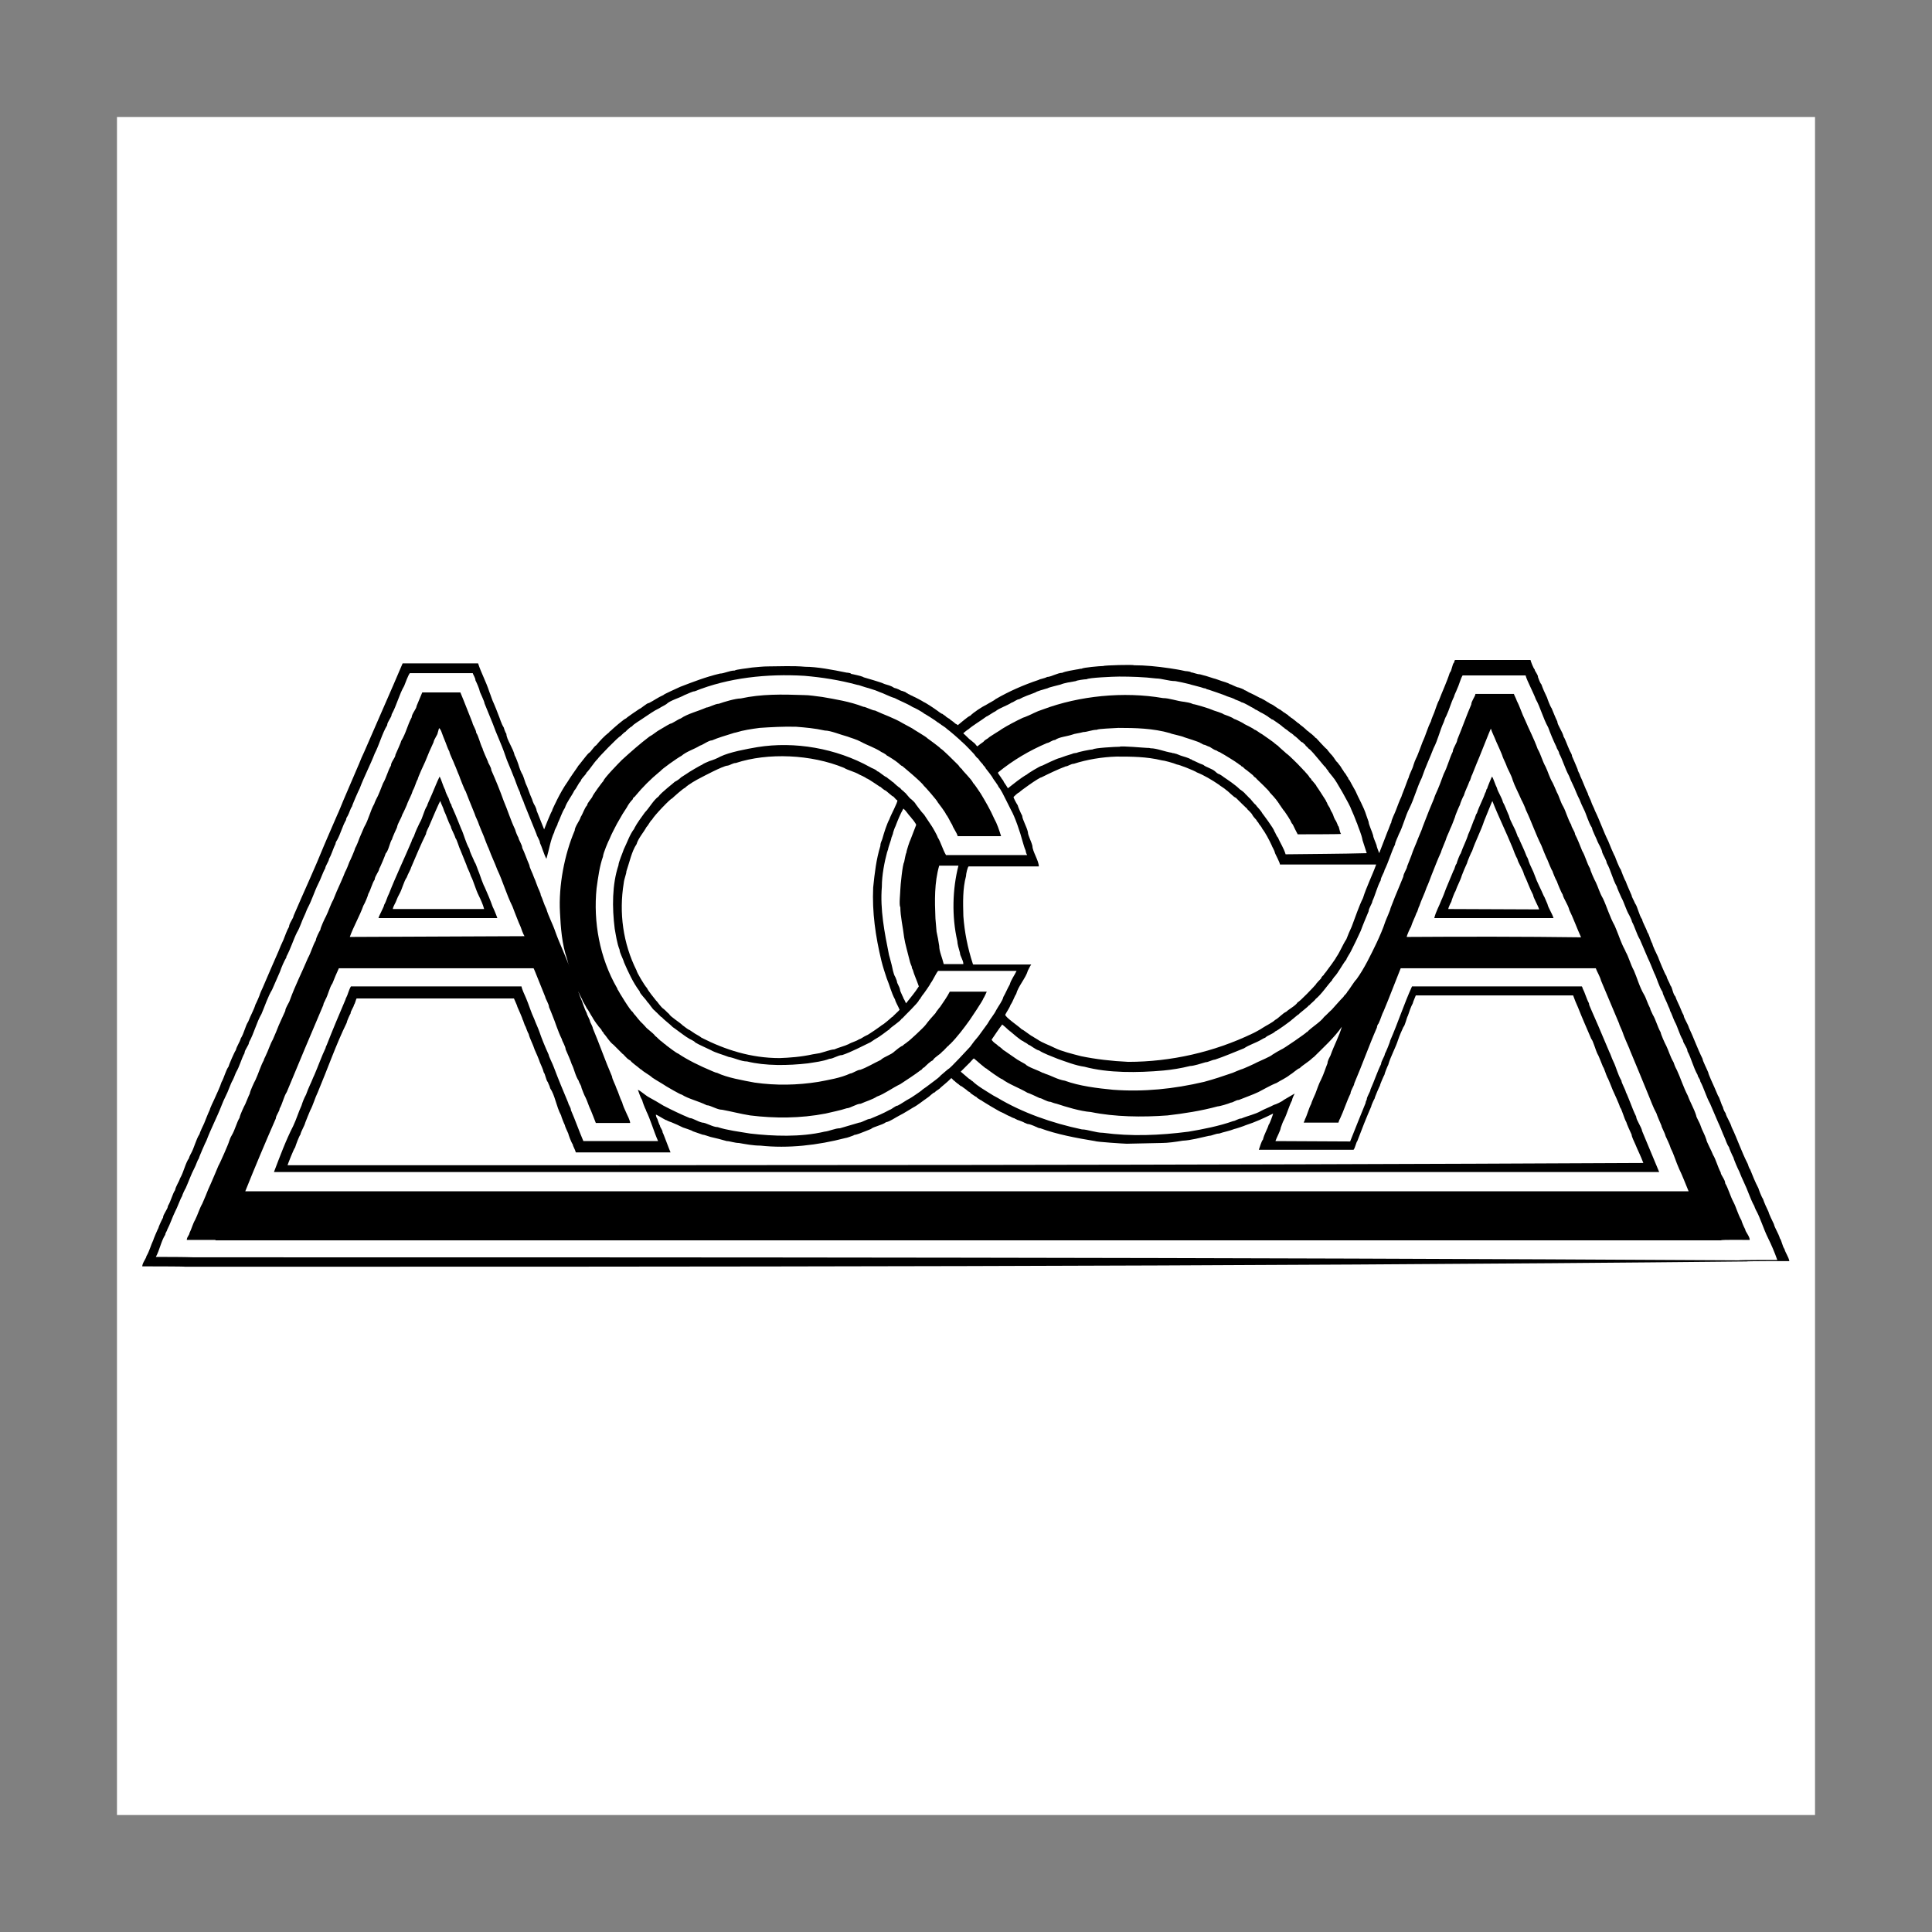
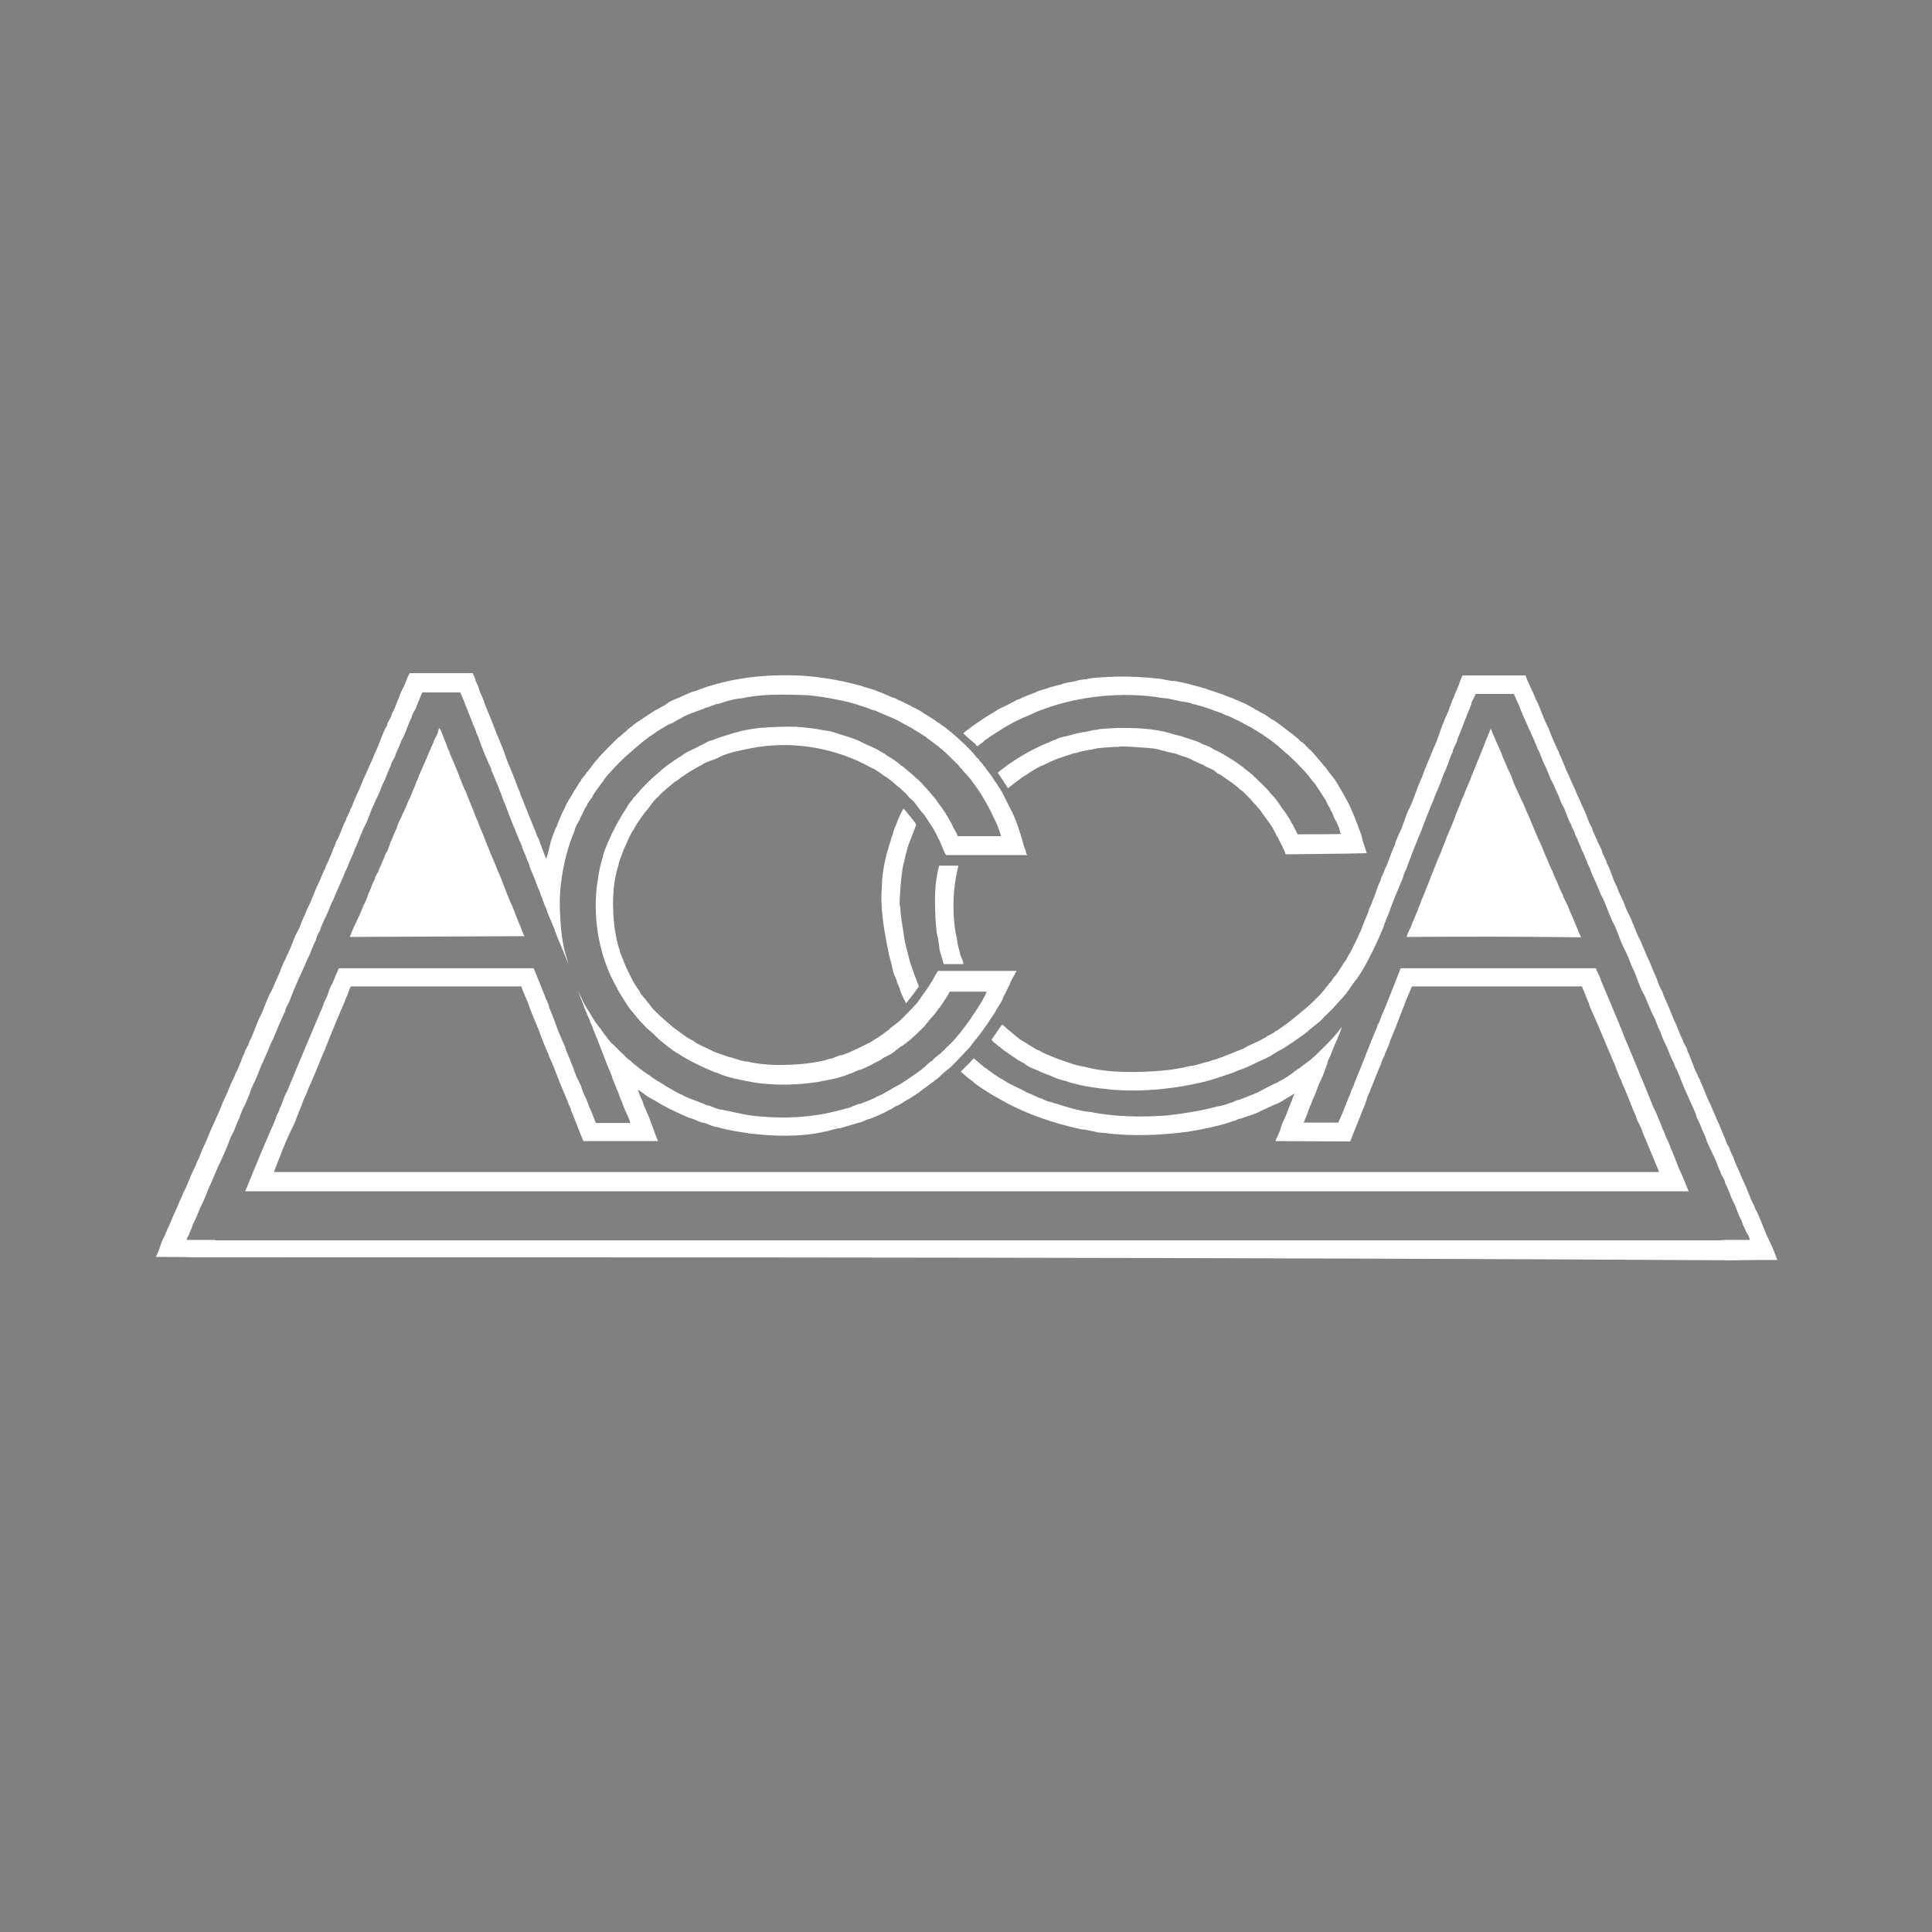
<svg xmlns="http://www.w3.org/2000/svg" width="800" height="800" viewBox="0 0 800 800" fill="none">
  <rect x="0" y="0" width="800" height="800" fill="#808080" stroke="none" />
-   <path d="M48.438 751.562H751.562V48.438H48.438V751.562Z" fill="white" />
-   <path d="M76.719 524.531C76.719 524.375 59.531 524.375 58.906 524.375C58.906 522.969 60.625 520.938 60.625 520.156C61.875 518.125 62.5 515.469 63.438 513.594C63.438 513.281 65.469 508.594 65.625 508.438C65.625 507.969 67.344 504.375 67.5 504.219C67.5 502.813 69.531 500.625 69.531 499.375C70.781 497.344 71.406 494.375 72.5 492.812C72.812 491.094 74.062 489.531 74.531 487.969C76.094 485.312 76.719 481.719 78.281 479.531C78.281 479.062 78.75 478.438 78.906 477.969C80.469 475.312 81.094 471.875 82.656 469.531C82.656 469.063 84.375 465.469 84.531 465.156C85.156 463.594 86.25 460.781 86.875 459.531C86.875 459.063 88.594 455.469 88.75 455.156C89.844 452.656 91.094 450.156 91.719 448.125C92.812 446.25 93.438 443.281 94.688 441.563C94.688 441.094 97.188 435.312 97.656 434.844C97.969 433.281 99.375 431.406 99.688 430C101.094 427.813 101.563 424.844 102.813 422.969C103.75 420.469 105.156 418.125 105.781 415.938C106.094 415.469 107.656 411.875 107.656 411.562C107.969 410.781 108.281 410 108.75 409.062C110.937 403.906 113.125 398.906 115.313 393.906C115.938 392.344 116.562 390.781 117.344 389.219C118.125 387.344 118.75 385.313 119.687 383.75C119.687 382.344 121.563 380.156 121.563 379.219C125.781 369.375 130.312 359.688 134.219 350C134.688 348.906 135.156 347.812 135.625 346.719C137.031 343.594 138.281 340.469 139.688 337.344C139.844 337.188 142.188 331.406 142.188 331.406C144.375 326.25 146.562 321.25 148.75 316.094C149.375 314.531 150 312.969 150.781 311.406C156.094 299.063 161.562 286.875 166.719 274.688H197.969C199.219 278.594 201.25 282.188 202.656 286.562C203.125 287.656 203.75 289.844 204.531 291.406C205 292.5 205.781 294.375 206.406 296.094C207.031 297.5 207.5 299.531 208.594 301.25C208.594 301.406 209.219 303.281 209.688 303.906C209.688 306.094 212.5 309.844 213.125 312.813C213.438 313.125 214.688 316.406 215 317.656C215.313 318.594 215.625 319.375 216.094 320.313C216.563 320.781 217.188 323.125 217.656 324.375C218.594 326.25 219.219 328.594 220.312 330.938C220.469 331.563 220.781 332.344 221.094 332.969C221.25 333.125 222.188 334.844 222.188 335.625C223.281 338.281 224.219 340.781 225.312 343.438C225.312 343.438 228.125 336.25 228.594 335.781C228.594 335.156 230.625 331.406 230.625 331.25C231.875 328.75 233.438 325.938 235 323.75C236.25 321.719 237.813 319.531 239.219 317.5C239.219 317.344 239.375 317.344 239.375 317.188C239.531 317.188 242.969 312.5 243.75 311.875C244.844 311.25 245.781 309.219 246.875 308.594C248.438 306.719 250.312 304.688 252.188 303.281C252.5 302.969 252.344 302.813 252.656 302.813C253.594 301.875 258.594 297.5 259.219 297.5C259.531 297.031 264.688 293.594 264.688 293.594C265.625 293.281 267.812 291.094 268.75 291.094C270.625 290.156 272.5 288.75 274.688 287.813C274.688 287.5 280.781 284.844 281.719 284.375C287.031 282.344 292.188 280.313 298.125 278.906C299.844 278.906 302.031 277.656 304.219 277.656C304.688 277.188 309.688 276.719 311.406 276.406C313.594 276.25 315.625 275.938 318.281 275.938C322.969 275.938 328.281 275.625 333.438 276.094C338.281 276.094 344.844 277.344 350.156 278.438C350.312 278.594 352.031 278.438 352.5 279.063C352.656 279.063 357.188 280 357.656 280.469C357.812 280.469 365.625 282.813 365.625 282.969L366.406 283.281C367.344 283.594 368.906 283.906 370 284.688C370.156 284.688 370.156 284.844 370.312 284.844C370.469 284.844 370.625 285 370.938 285L371.719 285.313C372.031 285.313 372.969 286.094 373.594 286.094C373.75 286.25 375 286.406 375.469 287.031C375.625 287.031 375.938 287.188 376.094 287.344C376.25 287.5 376.562 287.5 376.719 287.656C377.188 287.969 377.812 288.125 378.281 288.438C378.438 288.438 382.031 290.313 382.656 290.781C382.969 290.781 387.031 293.438 387.812 294.063C387.969 294.063 389.688 295.625 390.312 295.625C390.469 295.938 391.406 296.25 392.031 297.031H392.188C392.344 297.344 393.438 297.656 393.438 297.969C394.062 298.438 394.844 298.906 395.469 299.531C395.469 299.531 395.469 299.688 395.781 299.688C395.781 299.844 396.562 300 396.562 300.313C397.188 299.844 401.094 296.406 401.719 296.406C403.281 294.844 406.406 292.813 408.594 291.719C409.531 291.094 411.562 290.156 412.188 289.531C417.812 286.25 423.906 283.594 430 281.563C430.781 281.094 432.5 280.938 433.594 280.312C435.156 280.312 437.969 278.594 439.844 278.594C441.094 277.969 444.375 277.5 445.938 277.188C446.406 277.188 447.188 276.875 447.969 276.875C448.438 276.406 455.469 275.781 456.875 275.781C457.188 275.469 469.375 275.156 469.531 275.469C474.219 275.469 479.062 275.938 484.375 276.719C486.406 277.031 488.437 277.344 490.469 277.813C490.625 277.969 492.5 277.813 493.281 278.438C494.062 278.438 495.625 279.219 496.875 279.219C498.75 279.688 500.781 280.313 502.656 280.938C502.969 280.938 505 281.719 505.937 282.031C505.937 282.031 508.75 282.813 509.219 283.281C509.844 283.281 512.031 284.688 512.969 284.688C512.969 284.688 515.312 285.469 515.312 285.781C515.625 285.781 516.406 286.25 517.187 286.719C517.344 286.719 521.406 288.75 521.875 289.063H522.031C522.031 289.063 524.687 290.469 524.687 290.625C525 290.625 525.781 291.406 526.719 291.719C527.812 292.344 528.75 293.125 529.844 293.75C530.156 293.75 531.25 294.844 532.188 295.313C532.188 295.313 532.969 295.938 533.125 295.938C533.281 296.094 533.437 296.094 533.437 296.25C533.594 296.406 533.906 296.719 534.062 296.719C534.219 296.875 534.375 296.875 534.375 297.031C535.312 297.5 536.406 298.594 537.656 299.531H537.812C537.812 299.688 539.062 300.625 539.687 301.094L539.844 301.25C540.156 301.406 541.406 302.813 541.719 302.813C541.875 302.969 541.875 302.969 542.031 303.125C542.5 303.438 544.062 304.688 544.844 305.625H545C545.156 305.781 549.062 310.156 549.375 310.156C549.531 310.313 549.687 310.625 549.844 310.781C550.469 311.562 551.094 312.344 551.875 313.125V313.281C552.188 313.281 553.125 315.313 553.906 315.781C554.219 316.406 555.156 317.188 555.625 318.281C555.625 318.281 555.781 318.281 555.781 318.438V318.594C556.094 318.594 556.562 320 556.875 320V320.156C557.187 320.156 557.656 321.563 558.125 321.875C558.125 321.875 558.438 322.969 558.75 322.969C558.75 322.969 560.938 327.031 561.25 327.5C562.5 330.469 564.688 334.063 565.781 337.656C566.094 338.594 566.406 339.375 566.719 340.313C566.719 341.406 568.125 344.219 568.594 345.938C568.594 346.719 569.531 348.594 570 350C570 350.469 570.625 352.031 571.094 353.281C571.719 351.719 572.344 350 572.969 348.438L574.531 344.375C575 343.438 575.781 340.938 576.094 340.625C576.094 339.531 577.656 336.563 577.969 335.625C578.75 333.594 579.531 331.406 580.312 329.844C580.312 329.531 581.719 326.25 581.719 326.094C582.187 325 582.969 322.5 583.281 322.031C583.75 320.156 584.844 318.594 585.312 316.719C585.625 315.781 585.937 314.844 586.406 313.906C586.719 313.594 589.062 307.188 589.062 307.188C590.469 304.219 591.094 301.406 592.5 298.75C592.5 298.281 593.906 295 593.906 295C594.375 293.75 595.312 290.781 595.781 290.156C597.187 286.406 599.062 282.5 600.312 278.594C601.25 277.656 601.25 275 602.188 274.219C602.188 273.594 602.344 273.594 602.5 273.281H633.75C633.75 273.594 635 276.875 635.469 277.188C635.469 277.969 636.875 279.219 636.875 280.469C637.188 281.094 637.5 282.5 638.281 283.438C638.75 284.844 639.688 287.031 640.625 288.906C640.625 289.062 641.875 292.5 642.5 293.281C643.125 294.688 643.906 296.875 644.844 298.75C644.844 300.156 647.031 302.969 647.5 305.156C647.969 305.625 649.219 309.219 649.844 310.469C650 311.094 650.938 312.188 650.938 313.125C651.719 314.844 652.5 316.719 653.281 318.594C653.281 319.375 654.062 320.156 654.375 321.406C655.312 323.281 656.25 326.094 657.5 328.594C657.5 329.219 658.75 331.25 659.062 332.5C659.375 333.438 660 334.375 660.469 335.781C662.344 339.531 663.906 344.219 665.938 348.281C665.938 348.438 668.438 354.375 668.75 354.688C668.75 354.844 670.625 359.688 671.094 360C671.094 360.156 672.812 364.531 673.125 364.844C673.75 366.563 674.688 368.594 675.625 370.781C675.625 371.406 676.562 372.812 677.031 374.062C678.125 375.469 678.594 378.75 680 380.781C680 381.563 681.719 384.531 682.188 386.094C682.812 386.719 683.438 389.531 684.219 390.781C684.219 391.406 685.938 395 686.562 396.25C686.562 396.406 689.531 403.75 690 404.063C690.312 405.469 691.094 406.406 691.719 408.125C692.5 408.906 692.656 411.563 693.75 412.656C694.219 414.219 695.312 416.094 696.094 418.125C696.406 418.906 696.719 419.688 697.188 420.469C697.188 421.563 698.906 423.906 699.375 425.625C701.25 429.531 702.812 434.063 705 438.438C705 439.219 706.719 442.5 707.344 444.063C707.344 444.688 709.375 449.062 710 450.469C710.469 451.562 710.937 452.656 711.406 453.75C712.031 454.375 712.656 457.188 713.438 458.438C713.438 458.75 713.906 460.156 714.531 460.938C714.844 462.5 716.406 464.531 717.031 466.719C719.375 471.563 721.094 476.875 723.75 482.031C723.75 482.031 724.219 483.75 724.687 484.219C725.625 486.562 726.719 489.375 728.125 492.031C728.125 492.188 729.375 495.625 730 496.406C730.469 497.813 731.406 500 732.344 501.875C732.344 502.344 733.906 505.625 734.531 506.875C734.844 508.438 736.406 510.625 737.031 512.813C737.656 513.438 738.125 516.25 738.906 517.188C739.219 518.594 740.625 520.469 740.938 522.188C739.375 522.188 723.125 522.187 723.125 522.344C507.812 524.531 292.187 524.531 76.719 524.531Z" fill="black" />
  <path d="M80.469 520.625C75.156 520.469 69.844 520.469 64.531 520.469C66.094 517.656 66.719 513.906 68.438 511.25C68.438 510.469 69.219 509.688 69.219 509.219C70.469 506.875 71.406 503.906 72.5 501.719C73.594 499.688 74.375 497.031 75.469 495.156C75.469 494.688 76.719 492.188 76.875 492.031C78.125 489.219 79.219 486.094 80.469 483.75C81.25 482.344 81.562 480.781 82.344 479.688C82.344 479.219 85.156 472.812 85.469 472.344C87.344 467.344 89.844 462.656 91.719 457.813C92.188 456.563 92.812 455.156 93.438 453.906C94.531 451.875 95.312 449.063 96.406 447.188C97.031 445.938 97.344 444.844 97.812 443.906C99.219 441.563 100 438.281 101.25 436.094C101.25 434.688 103.125 432.813 103.125 431.563C105.156 427.969 106.25 423.281 108.281 419.844C109.688 416.563 110.938 412.656 112.656 409.844C113.75 407.344 115 404.531 115.937 402.344C116.562 400.469 117.656 397.969 118.594 396.406C118.594 396.25 118.594 396.25 118.594 396.094C120.313 392.969 121.406 389.219 122.969 386.094C124.219 384.063 125 381.25 125.938 379.375C126.562 378.125 126.875 377.031 127.344 376.094C129.062 372.969 130.156 369.219 131.719 366.094C132.813 364.063 133.594 361.406 134.688 359.531C134.688 358.594 136.25 356.563 136.25 355.625C137.344 353.75 137.969 351.25 138.906 349.531C138.906 348.906 139.375 348.125 139.531 347.969C141.094 345.156 141.719 342.188 143.281 339.531C143.281 338.906 143.75 338.125 143.906 337.969C144.688 336.563 145 335 145.781 333.906C145.781 333.438 148.594 327.031 148.906 326.563C150.781 321.563 153.281 316.875 155.156 312.031C157.031 308.438 158.281 303.594 160.312 300.313C160.312 298.906 162.188 297.031 162.188 295.781C164.219 292.188 165.313 287.5 167.344 284.063C167.969 282.5 168.906 279.844 169.688 278.75H195.781C195.781 279.219 196.875 280.625 196.875 281.719C197.344 282.656 198.437 285 198.75 286.562C198.75 286.719 200.625 290.469 200.625 291.25L204.062 299.688C205.469 303.75 207.656 308.125 209.219 312.813C210 315.313 211.406 318.125 212.5 321.094C213.438 323.125 214.062 325.625 215.312 328.125C215.312 328.906 216.875 331.875 217.188 333.125L222.187 345.469C222.187 346.094 223.594 347.969 223.594 349.062C224.375 350.625 225.156 353.594 226.25 355.625C227.344 352.031 227.969 347.656 229.531 344.531C229.531 343.594 230.938 341.719 230.938 340.938C232.031 338.75 232.656 336.406 233.906 334.531C234.687 332.031 236.719 329.688 237.812 327.344C238.75 326.406 239.531 324.219 240.469 323.438C240.469 322.5 242.812 320.625 242.812 320C244.375 318.438 245.781 315.938 247.5 314.219C247.5 313.906 256.25 304.844 256.875 304.844C257.187 304.531 258.75 302.969 259.062 302.969C259.062 302.812 261.25 300.781 261.719 300.781C262.031 300 265.625 297.969 266.406 297.344C268.594 295.938 270.625 294.375 272.969 293.281C273.906 292.656 275 292.188 275.938 291.563C277.5 290 281.25 289.063 283.437 287.813C284.375 287.5 286.719 286.25 287.656 286.25C301.562 280.625 317.656 278.906 333.125 279.844C340.312 280.469 347.5 281.563 355 283.594C355.312 283.594 355.781 283.75 356.25 283.906C358.906 284.844 361.406 285.312 364.219 286.562C365.781 287.031 368.281 288.438 370.469 289.063C372.812 290.313 375.469 291.25 377.969 292.812C378.281 292.812 382.031 294.844 382.656 295.469C382.812 295.469 387.344 298.281 388.438 299.219C388.75 299.219 388.906 299.688 389.219 299.688C389.844 300.313 391.25 300.938 392.344 302.031C392.5 302.031 397.656 306.406 398.281 307.188H398.438C398.438 307.5 398.906 307.5 399.062 307.969H399.219C399.219 307.969 403.75 312.5 403.75 312.813C403.906 312.969 404.531 313.906 405.156 314.219C405.156 314.531 405.625 314.688 405.625 315C406.094 315.469 406.406 315.938 407.031 316.563V316.719C407.188 316.875 408.125 317.813 408.125 318.125C408.281 318.281 411.094 321.875 411.094 322.188C411.094 322.344 413.438 325.313 413.438 325.781C414.531 327.031 415.625 329.375 416.719 331.563C417.344 332.813 417.969 334.063 418.594 335.313C420.312 338.281 422.5 344.844 423.438 348.438C423.75 349.375 424.062 350.781 424.687 352.188C424.687 352.344 424.844 353.281 425.312 354.063C414.062 354.063 402.812 354.063 391.719 354.063C390.312 351.719 389.531 348.594 388.281 346.719C388.125 345.938 385.938 342.188 385.781 342.031C384.688 340.469 383.75 338.906 382.656 337.344C381.25 335.938 379.844 333.75 379.062 332.813C379.062 332.5 377.812 331.406 377.5 331.094C376.25 330.312 375.156 328.281 374.375 327.969C374.375 327.656 373.125 327.031 373.125 326.719C372.812 326.563 372.656 326.094 372.344 326.094C371.562 325.469 370.781 324.844 370.156 324.219C370.156 324.063 369.531 323.75 369.531 323.75C368.75 322.969 367.812 322.5 367.188 321.875C365.938 321.406 363.906 319.375 363.281 319.375C362.5 318.438 360.938 318.125 360.312 317.656C346.25 309.844 329.062 306.875 313.594 309.375C309.062 310.156 302.187 311.406 298.281 313.281C296.875 314.063 295.312 314.688 293.75 315.156C292.656 315.625 291.094 316.25 290.625 316.719C290.312 316.719 285 319.844 284.219 320.469C283.437 320.938 282.812 321.406 282.031 321.875C281.25 322.656 280.312 323.281 279.375 323.75C279.375 323.906 273.594 328.281 272.656 329.844C270.625 331.25 268.75 334.688 267.031 336.406C265.469 338.594 263.906 340.625 262.656 342.969V343.125C260.781 345.469 259.688 348.906 258.281 351.719C257.969 352.813 256.094 357.031 256.094 358.281C253.437 366.25 253.437 375.781 254.531 384.531C255 387.031 255.469 390.625 256.562 393.281C256.562 394.531 257.969 396.875 258.437 398.594C260 402.188 262.188 407.031 264.844 410.469C264.844 411.406 267.5 413.75 268.125 415C268.75 415.313 270 417.812 271.25 418.594C271.25 418.594 271.719 419.219 271.875 419.219C272.5 419.844 273.125 420.469 273.75 421.094H273.906C275 422.344 277.031 423.75 278.594 425.313C278.75 425.313 283.75 429.219 285 429.844C285.469 430.313 287.188 430.781 287.969 431.719C289.844 432.812 292.187 433.75 294.375 434.844C296.25 435.937 299.375 436.719 301.719 437.656C303.906 437.969 306.875 439.531 309.375 439.531C316.875 441.406 326.406 441.25 334.531 440.312C337.344 439.844 340.625 439.531 343.438 438.438C345 438.438 347.031 436.875 348.75 436.875C352.5 435.625 356.875 433.281 360.469 431.563C361.562 430.781 362.812 430 363.906 429.375C366.25 427.812 367.812 426.406 368.125 426.406C368.281 426.25 368.125 426.094 368.438 426.094C368.438 425.625 372.812 422.969 373.438 421.719H373.594C374.062 421.094 380.469 415 380.469 414.219C380.781 413.906 380.938 413.594 381.25 413.281V413.125C381.562 412.812 381.719 412.344 382.031 412.031C382.344 411.719 385.312 407.5 385.312 407.188C386.406 405.781 387.344 403.437 388.438 402.031H420.938C420.156 403.75 418.594 405.781 418.125 407.656C417.188 409.219 416.406 411.25 415.469 412.813C415.156 414.375 413.438 416.563 412.5 418.281C411.719 420 410 421.875 408.906 423.906L405.156 429.063C403.906 430.469 402.812 431.875 401.719 433.438C401.094 434.062 393.281 442.656 392.656 442.656C392.344 442.969 392.031 443.125 391.719 443.437C390.938 444.062 390.312 444.688 389.531 445.313C389.219 445.781 387.656 447.031 387.188 447.344C385.938 448.281 384.688 449.219 383.438 450.156C382.812 450.625 382.188 450.938 381.562 451.563C381.25 451.875 376.875 454.844 376.719 454.844C375.156 455.625 373.281 457.031 371.719 457.813C370.781 457.813 369.219 459.375 368.438 459.531C365.625 461.094 362.969 462.188 360.312 463.281C359.062 463.281 356.875 464.844 355.781 464.844L347.812 467.188C345.781 467.188 343.281 468.438 341.406 468.594C331.562 470.938 320 470.469 310.625 469.375C305.938 468.594 300.937 467.969 297.187 466.719C295.156 466.719 292.344 464.844 290.781 464.844C288.75 464.375 286.875 462.969 285.625 462.969C281.875 461.406 278.281 459.688 274.688 457.813C272.656 456.563 270.781 455.469 268.75 454.375C267.5 453.75 264.844 451.406 264.375 451.406C264.219 451.25 264.062 451.25 264.062 451.094C264.531 452.188 265 454.063 265.937 455.625C265.937 455.938 267.031 458.906 267.5 459.688V459.844C269.375 463.594 270.625 468.281 272.5 472.5C262.187 472.5 251.875 472.5 241.562 472.5C239.688 468.125 238.125 463.594 236.406 459.688C236.406 458.594 235.312 457.344 235.312 456.719C233.281 451.875 231.25 447.031 229.375 442.031C228.906 440.625 227.187 437.344 227.187 436.719C225.625 433.281 224.219 429.844 223.281 427.031C222.656 425.312 221.875 423.75 221.25 422.031C219.844 419.063 218.906 415.781 217.812 413.281C217.187 411.875 216.094 409.531 215.937 408.438H145.312C144.375 410 144.062 411.875 143.281 413.281C143.125 413.438 143.125 413.594 143.125 413.75C140.469 420 137.812 426.25 135.312 432.656C135.156 433.125 134.844 433.438 134.844 433.906C133.125 437.5 131.719 441.562 130.156 445.156C129.531 446.406 129.062 447.812 128.437 449.062C127.812 450.469 127.188 451.875 126.719 453.281C125.938 454.688 125.313 456.25 124.844 457.813C123.594 460.469 122.812 463.281 121.406 466.25C118.437 472.031 115.938 478.75 113.438 485.313H687.031L680 468.437C679.688 466.562 677.5 463.75 677.5 462.344C676.562 460.469 675.781 458.438 675 456.406C674.375 455 673.75 453.125 673.281 452.344C672.969 450.938 671.406 448.438 671.406 447.5C669.844 444.844 669.219 441.875 668.125 439.688C667.344 438.125 666.875 436.406 666.406 435.625C658.438 416.562 657.969 416.562 657.969 415.469C656.875 413.438 656.25 410.938 655.312 409.219C655.312 408.906 655.156 408.75 655 408.438H584.688C581.406 415.625 578.906 423.437 575.625 430.937C575.625 431.406 573.906 435.625 573.438 436.406C573.438 437.344 571.875 439.375 571.875 440.625C570.313 443.75 569.063 447.656 567.5 451.094C567.5 452.031 565.938 454.062 565.938 455.312C565.781 455.781 565.469 456.094 565.469 456.719C563.438 461.719 561.406 466.719 559.375 471.875C559.219 472.188 559.219 472.344 559.062 472.656C548.75 472.656 538.438 472.5 528.125 472.5C528.594 471.094 530.312 467.969 530.312 467.031C530.781 465.781 531.094 464.688 531.719 463.594C532.969 461.094 533.75 457.969 535 455.625C535 455 535.781 453.437 536.094 452.812C534.531 453.75 533.125 454.531 531.563 455.469C530.938 456.094 528.281 457.344 527.5 457.5C525.781 458.437 523.594 459.219 522.188 460C519.844 461.406 516.563 462.031 514.063 463.125C512.813 463.125 511.406 464.219 510.625 464.219C505 466.25 497.813 467.656 492.188 468.594C480.156 470.156 468.281 470.625 456.719 469.063C453.75 469.063 450.312 467.656 447.969 467.656C435.469 465 423.437 460.781 412.969 454.531C412.344 454.219 411.875 453.906 411.25 453.594C408.281 451.719 404.688 449.688 402.656 447.656H402.5C402.5 447.5 401.406 446.719 401.094 446.562C400 445.625 398.906 444.688 397.812 443.75C398.906 442.656 400 441.562 401.094 440.469C401.562 440.156 402.969 438.281 403.281 438.281C403.594 438.594 403.906 438.75 404.219 439.063C405.469 440.156 406.719 441.25 408.125 442.344H408.281C408.594 442.656 414.375 446.875 415 446.875C417.656 448.906 422.031 450.469 425.469 452.5C425.781 452.5 429.219 454.063 430.469 454.688C431.406 454.688 433.438 456.25 435 456.25C435.469 456.406 436.562 456.875 437.5 457.031C441.25 458.281 447.344 460.156 451.719 460.469C461.562 462.5 472.969 462.656 483.438 461.875C490.156 461.094 497.344 460 504.219 458.125C505 458.125 508.75 457.031 509.688 456.563C510.625 456.563 511.719 455.469 512.969 455.469C515.625 454.375 518.438 453.438 521.094 452.188C523.281 451.094 526.094 449.375 528.594 448.438C530.312 447.344 532.5 446.406 534.219 445C535.156 444.531 537.5 442.344 538.125 442.344C539.531 440.938 541.875 439.688 543.438 438.125C543.75 438.125 543.438 437.813 543.906 437.813C547.813 433.906 552.5 429.688 555.625 425.156C554.531 429.063 552.344 432.969 550.938 437.031C550.625 437.656 549.688 439.219 549.688 440.312C548.906 442.187 548.125 444.844 547.031 447.031C546.094 448.75 545.469 450.781 544.688 452.812C544.688 452.812 542.969 456.563 542.969 457.031C541.875 459.063 541.406 461.406 540.312 463.594C540.312 464.063 539.844 464.531 539.844 464.844H554.219C554.375 464.375 554.531 463.75 554.844 463.281C556.406 460 557.656 455.937 559.219 452.812C559.219 451.562 560.781 449.531 560.781 448.594C564.062 440.938 566.875 432.969 570.156 425.469C570.156 424.844 570.625 423.906 570.781 423.906C571.719 422.031 572.188 420 572.969 418.594C575.469 412.656 577.656 406.719 580 400.938C606.875 400.938 633.75 400.938 660.781 400.938C661.25 402.344 662.5 404.219 662.969 406.094C665.469 412.031 667.969 417.969 670.469 423.906C670.469 424.375 671.719 426.719 672.031 427.812C672.031 428.125 674.375 433.594 674.688 434.219C674.688 434.375 674.844 434.531 674.844 434.688C677.5 440.938 680 447.187 682.656 453.594C683.594 455.781 684.531 458.594 685.938 461.094C685.938 461.406 687.5 465 687.969 466.094C687.969 466.719 689.375 469.063 689.688 470.469C690.312 471.875 691.25 473.594 691.875 475.625C693.125 477.969 693.906 480.937 695.312 484.062C696.562 486.562 697.969 490.313 699.219 493.281H101.562C105.625 483.125 109.844 473.125 114.219 463.125C114.219 461.875 115.781 460.156 115.781 459.062C117.031 456.875 117.5 454.062 118.75 452.188C123.75 440.156 128.75 428.125 133.906 416.094C133.906 415.312 134.688 414.375 134.688 414.063C135.938 411.875 136.406 408.906 137.656 407.188C138.438 405.156 139.375 402.969 140.313 400.938H220.937C221.094 400.938 225.156 411.406 225.781 412.813C225.781 413.438 227.344 415.781 227.344 417.031C227.812 418.125 228.281 419.219 228.75 420.469C230 423.438 230.937 426.875 232.656 430.312C232.656 430.938 234.219 433.281 234.219 434.531C234.844 436.094 236.094 438.594 236.719 440.625C237.812 442.656 238.125 445.313 239.687 447.656C239.687 448.281 240.781 449.531 240.781 450.469C241.25 451.562 241.719 453.125 242.5 454.531C243.281 456.094 243.75 457.969 244.688 459.844C245.312 461.25 245.937 463.125 246.719 465H260.938C260.938 464.063 259.688 461.563 259.531 461.25C258.906 460 257.656 457.031 257.656 456.563C256.562 454.375 256.094 452.344 255.312 450.781C254.844 449.219 253.437 446.719 253.437 445.781C250.469 438.906 248.125 432.031 245.469 425.781C245.469 425.156 244.375 423.281 244.375 423.125C244.219 422.031 242.969 420.156 242.969 419.531C241.719 417.188 241.25 414.844 240.312 412.969C240 412.031 239.687 411.25 239.375 410.469C239.844 411.25 240.312 412.5 241.094 413.906C241.25 414.688 242.344 416.094 242.969 417.5C243.594 418.125 244.531 420.156 245.312 421.25C245.312 421.406 247.031 424.062 247.656 424.687C247.656 425 249.219 426.25 249.219 426.875C249.375 427.031 250 427.656 250 427.969C251.25 429.219 252.188 431.25 254.062 432.656C255.312 433.906 256.562 435.156 257.812 436.406C258.125 436.406 259.531 438.438 260.625 438.906C260.625 438.906 260.625 439.063 260.938 439.063C261.719 440.156 263.75 441.406 265.312 442.812H265.469C266.719 444.062 268.594 444.844 270.156 446.25C272.031 447.5 274.062 448.594 275.938 449.844C275.938 449.844 281.719 453.281 282.344 453.281C285 455 289.219 455.938 292.656 457.656C294.219 457.656 296.875 459.531 299.062 459.531C302.5 460.156 306.719 461.25 310.625 461.875C320.781 463.125 331.406 463.125 341.875 461.094C344.375 460.469 347.812 459.844 350.625 458.906C352.031 458.906 354.688 457.031 356.406 457.031C358.438 456.094 361.25 455.313 363.125 454.063C366.25 452.969 369.531 450.469 372.812 448.906C375.625 447.031 378.594 445.156 381.25 443.125C381.719 443.125 382.031 442.031 382.656 442.031C383.75 440.938 385.156 439.531 386.25 439.063C387.031 437.656 389.219 436.719 390.156 435.469C390.938 435 392.031 433.438 392.812 432.969C392.969 432.656 393.125 432.5 393.438 432.344C396.406 429.375 399.219 425.625 401.562 422.344C401.562 422.344 407.188 414.063 407.188 413.438C407.5 413.125 408.594 410.625 408.594 410.625H393.281C392.188 412.812 390.469 415.156 389.219 417.031C389.062 417.031 387.812 418.906 387.5 419.219V419.375C386.094 420.938 384.531 422.656 383.281 424.375C382.5 425.469 376.094 431.406 375.781 431.406C375.625 431.563 375.469 431.562 375.469 431.719C375.156 431.875 374.844 432.188 374.531 432.344C374.219 432.656 373.906 432.813 373.594 433.125H373.438C372.344 433.75 371.406 434.531 370.469 435.313C368.906 436.875 366.094 437.5 364.688 438.906C361.719 440.312 358.906 442.031 356.25 442.969C355 442.969 352.969 444.531 352.031 444.531C347.969 446.406 342.969 447.188 338.906 447.969C330.156 449.375 321.25 449.531 312.5 448.281C307.5 447.344 301.094 446.25 296.875 444.219C296.25 444.219 294.844 443.437 294.688 443.437C289.844 441.406 284.687 438.906 280.781 436.25C280.312 436.25 276.25 433.125 276.25 433.125C275.781 432.813 275.312 432.188 275 432.188C275 432.031 274.062 431.406 273.75 431.094C273.594 431.094 273.437 430.781 273.281 430.781C273.281 430.625 272.969 430.469 272.969 430.469C272.656 430.156 271.562 429.063 271.406 429.063C270.312 427.5 267.812 426.094 267.031 424.844C266.875 424.844 266.094 423.75 265.937 423.75C265.156 423.125 262.969 420.313 262.969 420.313C262.812 420.313 261.875 418.906 261.875 418.906C261.25 418.906 256.094 410.469 255.938 410C255.469 409.531 255.781 409.375 255.469 409.062C248.281 396.562 245.625 381.719 247.031 367.812C247.656 363.281 248.281 358.594 249.688 354.688C249.688 353.438 252.031 347.969 252.344 347.5C253.281 345.156 254.531 342.969 255.469 341.094C256.25 339.688 257.031 338.438 257.812 337.031C258.281 336.406 259.062 335 259.531 334.375C260.156 333.125 261.094 331.875 262.031 330.938C262.031 330.156 263.125 329.844 263.125 329.531C266.094 325.938 269.375 322.656 272.969 319.688C273.125 319.531 272.969 319.531 273.281 319.531C273.437 319.375 273.281 319.219 273.594 319.219C273.594 318.75 280.625 313.75 282.188 312.969C284.375 311.094 287.344 310.313 289.844 308.75C291.094 308.438 293.437 306.563 294.844 306.563C297.344 305.469 300.625 304.531 303.594 303.594C303.906 303.438 304.375 303.438 304.844 303.281C307.812 302.344 311.094 301.875 314.531 301.406C319.219 301.094 324.688 300.781 329.688 300.938C333.594 301.25 337.344 301.563 341.562 302.5C343.906 302.5 347.969 304.219 350.938 305C352.5 305.625 354.531 306.094 356.562 307.188C359.062 308.594 362.188 309.531 365 311.406C365 311.406 366.719 312.188 367.188 312.813C367.344 312.813 371.094 315.156 371.719 315.781C371.875 315.781 373.125 317.188 373.594 317.188C373.594 317.188 381.562 323.75 382.5 325.313C382.812 325.469 388.281 331.719 388.281 332.188C388.438 332.344 391.719 336.719 391.719 337.188C392.656 338.281 393.281 340 394.375 341.719C394.375 342.344 396.25 344.844 396.562 346.25C402.5 346.25 408.594 346.25 414.531 346.25C413.75 343.75 412.812 340.938 411.719 339.063C410 335.156 407.969 331.719 406.094 328.594C405 327.031 403.75 325 402.969 324.219C402.188 322.5 398.281 318.906 398.281 318.438C397.5 317.969 397.031 317.031 396.875 316.875C395.156 315.156 390 310 389.531 310C389.531 309.688 383.906 305.625 383.906 305.625C383.906 305.313 377.969 301.875 377.656 301.563C376.406 300.938 375.156 300.156 373.906 299.531C370 297.188 365.938 295.938 362.344 294.219C361.25 294.219 358.438 292.656 357.5 292.656C351.875 290.469 345.781 289.531 340.469 288.594C337.812 288.281 335.156 287.813 332.812 287.813C323.75 287.5 315.312 287.344 306.719 289.219C304.531 289.219 299.844 290.625 297.656 291.406C296.094 291.406 293.594 292.969 292.5 292.969C289.062 294.531 284.844 295.469 281.875 297.5C280.781 297.812 278.281 299.688 277.5 299.688C275.938 300.469 274.844 301.25 273.438 302.031C271.875 302.813 270.469 304.219 268.906 305C265 307.969 261.094 311.406 257.5 314.688C256.094 316.094 249.844 322.5 249.844 323.438C249.531 323.594 245.312 329.375 245.312 329.844C245 330.625 243.125 332.5 243.125 333.438C242.031 334.531 241.406 336.875 240.469 338.281C240.156 339.688 237.969 342.344 237.969 343.906C233.75 353.75 231.25 366.719 231.875 377.813C232.187 384.063 232.656 390.938 234.844 397.188C235.156 398.594 235.625 400 236.094 401.25C234.375 396.094 231.719 390.781 230 385.938C228.906 382.656 227.031 379.219 226.25 376.406C225.156 374.219 224.688 372.188 223.906 370.625C223.906 369.844 223.438 369.375 223.438 369.063C222.344 366.875 221.875 364.844 221.094 363.281C220.625 361.719 219.219 359.219 219.219 358.281C218.125 355.781 217.187 352.969 216.25 351.094C216.25 349.844 214.687 347.656 214.687 346.875C214.062 345.781 213.594 344.531 213.281 343.438C211.406 339.531 210.156 335.313 208.594 331.719C207.031 327.344 205.312 323.125 203.437 318.906C203.437 317.656 202.031 315.938 202.031 315.313C201.562 314.219 199.844 310.469 199.844 310C198.75 307.812 198.125 304.688 197.187 303.438C197.187 302.188 195.625 300 195.625 299.219C193.906 295 192.344 290.781 190.625 286.719H174.844C174.063 288.594 173.281 290.469 172.5 292.344C172.5 293.438 170.469 295.625 170.469 297.031C168.75 300.156 168.125 303.594 166.094 306.875C166.094 307.344 164.219 311.406 163.75 312.5C163.75 313.75 161.875 315.469 161.875 317.031C160.625 319.062 160 322.031 158.594 324.375C157.812 326.25 156.875 329.063 155.625 331.25C155.469 331.719 155.156 332.188 155 332.813C153.281 335.781 152.656 339.375 150.781 342.5C150.156 343.906 149.531 345.469 148.906 346.875C148.906 347.031 147.5 350.625 147.031 351.25C147.031 351.719 145 356.406 144.688 356.875C144.375 357.812 143.438 360.156 142.812 361.25C142.812 361.563 139.531 368.906 139.375 369.219C138.906 370.313 138.438 371.563 137.969 372.656C136.875 374.531 136.094 377.188 135 379.375C134.531 380.156 132.656 384.219 132.656 385C132.188 385.781 130.781 388.438 130.781 389.375C129.531 391.406 128.75 394.531 127.5 396.719C125.156 402.344 122.188 408.125 120 414.219C119.688 415.313 118.125 417.344 118.125 418.594C117.656 419.688 117.031 420.938 116.562 422.031C115.781 423.75 115 425.469 114.375 427.188C113.906 428.281 113.438 429.375 112.969 430.469C111.875 432.344 111.094 435 110 437.187C110 437.344 109.219 438.594 109.219 439.063C107.969 441.25 107.031 444.531 105.781 447.188C105.312 447.969 103.437 452.031 103.437 452.812C102.812 454.062 102.188 455.781 101.562 457.188C101.094 457.969 99.219 462.031 99.219 462.813C97.969 464.844 97.344 467.812 95.938 470.156C95.469 470.938 95.156 471.719 94.844 472.656C94.844 473.125 90.938 482.031 90.469 482.656C90.469 482.656 87.656 489.375 87.344 490C86.562 491.719 85.781 493.438 85.156 495.156C84.688 496.25 84.219 497.344 83.75 498.438C82.656 500.313 81.875 502.969 80.781 505.156C79.844 506.719 79.375 508.75 78.438 510.625C78.438 511.406 77.344 512.188 77.344 513.438H89.219V513.594H712.656C712.656 513.281 723.125 513.438 724.531 513.438C724.531 511.875 722.656 510 722.656 509.062C722.031 507.969 721.094 505.625 721.094 505.312C719.688 502.969 718.906 499.844 717.812 497.813C716.406 495.156 715.625 492.031 714.375 490C714.375 488.438 712.5 486.563 712.5 485.469C711.25 483.125 710.469 480 709.375 478.281C708.75 476.563 706.563 472.656 706.563 471.875C705.938 469.844 704.688 467.812 704.219 466.25C703.75 464.688 702.344 462.656 702.344 461.875C701.406 458.906 699.844 456.406 698.906 453.75C697.031 450.156 695.781 446.094 694.375 443.125C693.594 441.719 693.281 440.781 692.969 439.844C691.562 437.5 690.938 435 690 433.125C689.375 432.031 687.656 428.125 687.656 427.5C686.25 425 685.625 422.188 684.375 420.156C683.906 419.062 683.281 417.969 683.281 417.5C682.188 415.469 681.563 413.125 680.781 411.875C678.906 408.75 677.812 404.688 676.562 401.875C675.156 399.375 674.375 396.094 673.125 394.063C673.125 393.594 672.812 393.594 672.812 393.281C671.25 390.469 670.312 387.344 669.375 385.156C669.062 384.531 668.906 383.906 668.594 383.281C666.562 379.688 665.312 375.313 663.75 372.031C662.344 369.688 661.719 367.188 660.781 365.313C660.156 364.219 658.438 360.313 658.438 359.688C657.031 357.344 656.406 354.375 655.156 352.344C654.219 350 653.125 347.188 652.188 345.469C652.188 344.375 650.625 342.5 650.625 341.563C649.219 339.219 648.438 336.094 647.344 334.063C646.094 332.031 645.625 329.688 644.688 328.125C644.062 326.719 643.594 325.469 642.969 324.219C641.562 321.875 640.938 319.375 640 317.5C638.594 315 637.969 312.188 636.719 310.156C635.156 305.781 633.125 302.031 631.563 298.281C630.156 295.469 629.375 292.656 628.125 290.313C627.656 288.906 627.031 287.969 626.875 287.344H610.938C610.938 288.281 609.219 290.313 609.219 291.719C607.188 296.406 605.469 301.406 603.438 306.25C603.438 307.5 601.562 309.844 601.562 311.25C600.156 314.063 599.375 317.5 597.812 320.469C596.875 323.125 595.625 326.406 594.375 329.063C594.219 329.531 593.906 330.156 593.75 330.781C592.344 334.063 591.094 337.188 589.844 340.469C589.531 341.406 589.062 342.344 588.75 343.438C588.281 344.688 587.656 345.938 587.188 347.188C586.406 349.375 585.156 351.875 584.375 354.375L582.656 358.75C582.656 359.688 581.094 361.719 581.094 362.969C580.625 364.063 580.156 365.313 579.688 366.406C578.281 369.688 577.031 372.813 575.781 376.094C575.781 376.719 573.906 380.781 573.594 381.719C572.813 384.219 571.25 387.812 570 390.469C567.656 395.312 565 400.938 561.719 405.469C560.469 406.719 559.063 409.375 557.813 410.781C557.813 411.094 556.875 412.031 556.406 412.5V412.656C554.688 414.375 553.125 416.25 551.406 418.125C550.312 419.063 549.375 420.156 548.281 421.094C546.719 423.281 543.125 425.313 541.25 427.344H541.094C541.094 427.656 531.094 434.531 530.625 434.531C529.375 435.156 528.125 435.938 526.875 436.719C526.094 437.5 521.875 439.219 520.625 439.844C519.844 440.313 514.375 442.812 513.906 442.812C512.656 443.281 511.563 443.75 510.469 444.219C506.406 445.625 502.656 446.875 498.594 447.969C485.938 450.938 473.594 452.187 460.938 451.25C454.375 450.625 446.875 449.688 440.938 447.5C437.969 447.031 435.469 445.469 432.969 444.688C432.5 444.531 432.031 444.219 431.719 444.219C429.375 442.969 425.625 441.875 424.531 440.625C423.438 440 421.719 439.062 421.25 438.75C420 437.969 415.469 434.688 415.312 434.688C415.312 434.531 414.062 433.594 413.906 433.438C413.594 433.438 412.656 432.344 412.5 432.344C411.719 431.875 410.625 430.781 410.625 430.469C412.031 428.438 413.438 426.25 415 424.219C415.938 425 416.875 425.781 417.812 426.719H417.969C418.125 426.875 417.969 427.031 418.281 427.031C418.438 427.187 422.969 431.094 423.594 431.094C424.062 431.562 425.156 431.875 425.938 432.656C426.562 432.656 428.75 434.688 430.312 435C432.188 436.25 435.312 437.344 437.969 438.438C441.094 439.531 445.469 441.25 449.062 441.719C458.906 444.375 471.094 444.219 481.719 443.281C485.156 442.969 489.062 442.344 492.812 441.406C494.219 441.406 497.656 440.313 499.219 439.844C500.313 439.844 501.719 438.906 503.125 438.75C506.875 437.5 511.25 435.625 515.156 434.062C517.188 432.656 520 431.875 522.344 430.469C522.812 430.156 523.438 429.844 523.906 429.688C525 428.594 526.875 428.281 528.125 427.031C528.594 427.031 534.844 422.5 535 422.188C535.312 422.031 537.5 420 537.813 420C537.813 419.687 541.562 417.031 542.031 416.25H542.188C542.656 415.625 544.688 414.062 544.688 413.75C547.344 411.562 549.375 408.281 551.563 405.937C551.563 405.625 552.344 404.844 552.344 404.688C554.219 402.813 555.781 399.375 557.5 397.344C557.5 396.875 559.219 394.375 559.375 393.906C560.781 391.094 562.188 388.281 563.438 385.469C564.531 382.5 565.625 380 566.719 377.344C566.719 376.094 568.281 374.063 568.281 373.125C569.531 370.469 570.312 367.031 571.719 364.531C571.719 363.281 573.281 361.094 573.281 360.313C575 356.875 576.094 352.813 577.656 349.688C577.656 348.75 579.063 346.094 579.219 345.469C581.094 341.875 581.875 337.969 583.594 334.688C585.625 330.625 586.719 326.094 588.75 322.031C590.156 317.813 592.188 313.594 593.594 309.844C595.469 306.25 596.25 302.344 597.812 299.062C598.125 298.125 598.438 297.188 598.906 296.406C600.156 293.75 600.781 291.094 602.031 288.594C602.344 287.344 602.969 286.406 603.281 285.469C604.219 283.594 604.688 281.25 605.625 279.688H631.719C632.031 280.938 632.812 282.5 633.594 284.219C633.594 284.219 635.938 289.219 635.938 289.531C637.812 292.813 638.906 297.344 641.094 301.25C641.875 303.438 643.281 306.875 644.531 309.375C644.531 310 645.625 311.094 645.625 312.031C647.031 314.531 647.969 318.125 649.688 321.25C650.156 322.5 650.781 323.906 651.406 325.156C652.188 326.719 652.969 329.062 654.062 331.094C654.531 332.344 655.156 333.75 655.781 335C656.875 337.031 657.656 340.469 659.219 342.812C659.219 343.75 661.094 347.188 661.562 348.594C661.719 349.063 663.438 351.875 663.438 352.969C663.594 353.594 665.312 356.406 665.312 357.344C667.031 360.313 667.656 363.906 669.531 367.188C669.531 367.656 670.938 370.625 671.406 371.719C672.5 373.594 673.281 376.719 674.688 379.063C674.844 379.375 675.781 381.25 675.781 381.719C676.875 383.594 677.656 386.719 679.062 389.063C680.156 391.563 681.25 394.219 682.344 396.719C683.281 398.594 684.062 400.781 685 402.969C686.094 405 686.875 408.438 688.438 410.781C688.438 411.719 690.312 415.156 690.781 416.563C690.781 416.719 691.406 417.656 691.562 418.594C692.188 419.688 692.656 421.25 693.438 422.969C694.688 425.156 695.312 428.125 696.875 430.781C696.875 431.875 698.75 433.906 698.75 435.313C700.313 438.125 701.094 441.875 702.969 445.156C702.969 445.938 704.062 446.875 704.062 447.813C705.469 450.313 706.406 453.906 708.125 457.031C709.219 459.531 710.312 462.188 711.406 464.688C712.344 466.562 713.125 468.906 714.062 470.938C714.531 471.875 715 473.75 715.938 475C715.938 475.313 717.188 478.281 717.812 479.375C717.812 479.844 719.688 484.219 720.156 485C721.25 487.969 722.969 491.094 724.219 494.531C724.531 495.313 725.625 498.125 726.406 499.375C726.562 499.844 726.719 500.313 727.031 500.938C728.906 504.219 730.156 508.75 732.188 512.813C733.438 515.313 734.844 518.594 735.938 521.719C734.531 521.719 720 521.719 720 521.875C506.562 520.625 293.438 520.625 80.469 520.625Z" fill="white" />
-   <path d="M119.062 482.5C119.062 482.344 121.719 475.469 122.188 475.156C122.5 474.063 123.906 470.313 124.375 469.844C124.688 468.281 126.094 466.25 126.406 464.844C127.031 463.125 127.812 461.406 128.438 459.844C129.688 457.5 130.469 454.531 131.562 452.344C135.625 442.656 139.219 432.344 143.594 423.438C143.594 422.813 145 419.844 145.156 419.688C145.156 418.594 146.563 416.875 146.563 416.094C147.031 415.625 147.344 413.906 147.656 413.438H212.812C212.812 413.594 214.219 416.406 214.219 416.875C214.219 416.875 216.406 421.719 216.406 422.188C216.719 422.5 217.031 424.219 217.656 425.156C217.656 425.156 218.594 427.813 218.906 428.125C219.375 430.156 220.625 432.188 221.406 434.688C222.031 436.094 222.969 438.125 223.594 440C223.906 440.781 224.844 442.656 225.156 444.063C225.781 444.688 226.094 447.344 226.875 448.125C227.031 448.75 227.656 449.688 227.813 450.625C229.844 453.594 230.312 458.125 232.344 461.875C232.344 462.188 233.438 465 233.906 465.938C233.906 466.406 234.844 468.281 235.313 469.375C235.313 469.688 236.563 473.125 237.188 473.906C237.188 474.531 238.125 475.938 238.438 477.188H277.656C277.031 475.781 274.531 468.906 274.375 468.906C274.375 467.813 273.281 466.875 273.281 466.094C272.969 465.781 272.188 463.281 272.188 463.281C271.719 462.813 271.563 461.563 271.563 461.563C272.031 461.563 274.375 463.125 275.625 463.75C275.938 463.75 276.25 464.063 276.719 464.219C277.031 464.375 277.5 464.531 277.969 464.688C279.531 465.313 281.25 466.094 282.812 466.875C282.812 466.875 286.719 468.125 286.875 468.438C288.281 468.906 289.531 469.375 290.938 469.844C291.562 469.844 293.125 470.469 294.219 470.781C296.406 471.25 298.75 471.875 300.938 472.5C302.188 472.5 304.219 473.281 305.938 473.281C308.594 473.75 311.875 474.375 314.844 474.375C326.406 475.625 338.594 474.219 350 471.25C350.469 471.25 352.656 470.469 353.438 470.156L353.594 470C354.844 469.844 356.719 469.062 358.281 468.438C359.063 468.125 359.844 467.813 360.625 467.5C361.563 466.563 365.156 465.938 366.875 464.688C368.594 464.375 370.625 462.813 372.5 461.875C374.375 460.938 376.25 459.688 378.125 458.594C380 457.656 382.188 455.781 384.062 454.531C384.688 454.219 386.406 452.344 387.031 452.344C387.656 451.563 388.906 451.094 389.531 450.313C390.781 449.219 392.188 448.125 393.438 446.875C394.219 445.781 394.375 447.344 395 447.344C395.156 447.5 395 447.656 395.312 447.656C395.469 447.813 395.469 447.813 395.625 447.969C395.625 447.969 396.719 448.906 396.875 448.906C397.031 449.062 397.031 449.063 397.188 449.219C397.5 449.375 397.812 449.844 398.281 449.844C398.281 450 400.781 451.563 400.781 451.875C400.938 451.875 401.875 452.344 401.875 452.656C402.656 453.125 403.281 453.75 404.531 454.375V454.531C405 454.844 405.469 455.156 405.938 455.469H406.094C406.094 455.625 414.375 460.625 414.844 460.625C415.938 461.094 416.875 461.719 417.969 462.188C418.281 462.188 418.75 462.656 419.688 462.969C419.844 462.969 420.312 463.125 420.312 463.281C420.625 463.281 421.094 463.75 421.875 463.906C421.875 463.906 424.062 464.688 424.062 464.844C424.375 464.844 425.156 465.469 425.938 465.469C426.25 465.469 427.969 466.094 428.906 466.563C429.219 466.563 429.844 467.188 430.781 467.188C437.5 469.688 445.781 471.25 453.438 472.5C453.75 472.813 465.469 473.594 466.562 473.594L481.094 473.281C483.594 473.281 486.875 472.812 489.688 472.344C493.125 472.188 497.031 471.094 500.625 470.313C501.875 470.313 503.281 469.375 504.844 469.375C506.562 468.75 509.219 468.281 511.094 467.5C511.406 467.5 515.156 466.25 515.781 465.938C519.688 464.688 523.438 462.969 527.188 461.094C527.031 461.719 525.781 465.313 525.312 465.781C524.844 467.5 523.438 469.688 522.969 471.875C522.344 472.5 521.719 474.844 521.25 476.094C534.375 476.094 547.344 476.094 560.469 476.094C561.094 475.469 561.562 472.969 562.031 472.5C563.906 467.5 565.781 462.813 567.813 458.125C567.813 457.656 569.062 455 569.219 454.844C569.219 454.375 571.25 449.688 571.406 449.531C571.406 449.063 573.125 445.156 573.281 445C573.281 444.531 574.688 441.094 574.844 440.938C575.781 437.5 577.812 434.063 578.906 430.625C579.531 428.75 580.313 427.031 581.094 425.313C581.875 424.531 582.5 421.25 582.969 420.625C583.594 418.75 584.219 416.875 585 415.469C585 415 586.25 412.344 586.25 412.188H651.406C651.875 413.594 652.656 415.469 653.438 417.188C655.156 421.563 657.031 425.781 658.906 430.156C659.688 430.938 660.625 434.688 661.562 436.563C661.875 436.875 663.281 440.625 663.75 441.719C664.219 442.188 665 445 665.625 446.25C665.938 446.563 667.344 450.313 667.812 451.406C667.812 451.406 670.781 457.813 670.781 458.438C671.562 459.219 672.5 463.125 673.438 464.688C673.438 465 675.156 468.906 675.625 469.844C675.625 470.625 676.562 472.5 677.188 473.906C678.125 476.25 679.375 478.594 680.469 481.563C493.594 482.5 306.406 482.5 119.062 482.5Z" fill="white" />
-   <path d="M467.189 439.691C460.314 439.379 453.752 438.597 447.658 437.347C444.064 436.41 439.533 435.316 436.721 433.91C434.221 432.66 431.408 431.722 429.689 430.472C429.221 430.16 428.596 429.847 428.127 429.535C427.971 429.379 427.814 429.379 427.658 429.223C426.564 428.754 423.596 426.254 423.127 426.254C421.721 424.847 416.252 421.254 416.252 420.16C416.877 418.91 418.127 417.191 418.439 416.097C419.533 414.535 419.846 412.972 420.783 411.566C421.564 408.441 424.846 404.848 425.627 401.879C426.096 401.098 426.408 400.16 427.033 399.379H402.971C402.971 399.222 402.814 399.222 402.814 399.066C400.627 392.347 399.377 385.785 398.908 379.379C398.752 373.754 398.596 367.972 400.002 362.816C400.002 361.879 400.627 359.066 401.096 358.754C410.783 358.754 420.471 358.754 430.158 358.754C430.158 356.41 427.502 352.504 427.502 350.316C427.033 348.285 425.627 345.941 425.627 344.535C425.158 342.347 423.283 339.222 423.283 337.816C422.658 336.722 421.408 333.754 421.408 333.441C420.783 332.504 419.689 330.472 419.689 330.004C420.002 329.691 421.564 328.129 422.033 328.129C422.033 327.816 430.314 321.879 431.252 321.879C434.377 320.316 437.971 318.597 441.252 317.347C442.189 317.347 443.439 316.254 444.689 316.254C450.002 314.535 456.408 313.441 462.346 313.285C468.439 313.285 474.689 313.285 481.096 314.847C481.877 314.847 485.939 315.941 487.346 316.566C488.127 316.566 494.533 319.066 495.627 319.847C498.439 320.941 501.877 322.972 504.846 325.004C504.846 325.16 507.033 326.41 507.814 327.191C508.439 327.504 511.096 330.316 511.721 330.316C512.189 330.785 516.252 334.847 516.408 334.847V335.004C516.408 335.004 518.596 337.035 518.596 337.504C518.908 337.972 519.221 338.441 519.689 338.91C519.846 339.066 520.471 339.691 520.471 340.004C520.783 340.316 521.252 340.785 521.252 341.097C521.408 341.254 522.658 342.816 522.658 343.129C523.908 344.691 525.471 347.66 526.564 350.004C526.721 350.629 527.658 351.879 527.971 353.285C527.971 353.441 530.002 357.191 530.002 357.972H569.846C568.283 362.347 565.783 367.347 564.377 371.879C562.658 375.316 561.252 379.691 559.689 383.754C558.908 385.472 558.127 387.191 557.502 388.91C555.939 391.254 554.846 394.222 553.283 396.41C553.283 396.722 549.533 401.879 549.221 402.191V402.347C549.064 402.504 548.908 402.348 548.908 402.66C548.752 402.816 548.127 403.441 548.127 403.754C547.971 403.754 547.033 404.691 547.033 405.16C547.033 405.16 544.846 407.347 544.846 407.66C544.064 408.597 537.971 415.004 537.346 415.004C536.564 416.41 533.752 417.816 532.658 418.91C530.939 419.691 529.533 421.566 527.971 422.347C526.877 423.441 524.221 424.691 522.814 425.629C522.502 425.941 518.752 427.972 518.596 427.972C502.658 435.629 484.846 439.691 467.189 439.691ZM322.814 438.129C310.939 438.129 300.314 434.691 290.471 429.691C290.002 429.222 287.971 428.129 287.971 428.129C287.189 427.66 286.408 427.035 285.627 426.566C284.689 426.254 282.971 424.691 282.814 424.691C281.252 423.129 277.658 421.098 277.033 419.848C276.252 419.223 275.627 418.441 274.846 417.816C273.596 417.035 272.189 414.691 271.721 414.379C270.939 413.441 267.971 409.691 267.971 409.222C266.877 408.129 263.596 402.504 263.596 401.879C257.971 390.629 256.252 377.972 258.283 365.629C258.439 363.91 259.377 361.879 259.377 360.785C260.627 357.191 261.564 352.504 263.596 349.535C264.221 347.191 266.721 344.379 267.658 342.504C268.596 341.566 269.064 340.16 270.002 339.379C270.783 337.816 277.658 330.629 278.283 330.629C278.908 330.004 283.127 326.254 283.596 326.254C285.002 324.847 288.283 322.972 290.471 321.879C290.471 321.879 299.533 317.035 301.252 317.035C302.346 316.879 303.439 315.941 304.689 315.941C317.971 311.566 335.939 312.347 349.533 317.972C350.939 318.91 353.908 319.535 355.939 320.785C355.939 320.785 358.127 321.722 358.908 322.347C359.377 322.347 363.596 325.316 364.377 325.785H364.533C364.533 325.785 366.252 327.347 366.721 327.347C367.658 328.129 368.596 328.91 369.533 329.691C370.158 329.691 370.627 330.941 371.564 331.41C371.877 332.035 368.752 337.66 368.283 339.222C367.189 341.254 366.096 344.691 365.314 347.504C365.002 348.441 364.533 349.066 364.533 350.316C362.814 355.941 362.189 361.41 361.564 367.504C361.096 377.66 362.502 387.66 365.002 397.972C365.627 400.472 366.408 402.816 367.189 405.16C368.283 407.66 369.064 411.097 370.627 413.91C370.783 414.847 371.877 416.566 372.502 418.129C372.502 418.285 369.533 420.941 369.533 421.097H369.377C368.752 421.722 365.627 424.379 365.314 424.379C365.002 424.691 359.221 428.754 358.752 428.754C357.658 429.222 356.564 430.16 355.783 430.316C354.377 431.254 352.658 431.566 351.408 432.348C349.377 433.285 347.189 433.754 345.471 434.535C344.064 434.535 340.783 435.785 339.377 436.098C338.439 436.254 337.502 436.41 336.564 436.566C331.564 437.66 327.033 437.972 322.814 438.129Z" fill="white" />
  <path d="M375.156 415.466C374.844 414.685 374.531 414.06 374.062 413.279C374.062 412.966 373.75 412.654 373.594 412.185C373.438 411.716 373.125 411.248 372.969 410.779C372.812 410.466 372.656 409.998 372.656 409.685C372.344 408.279 371.406 407.185 371.406 406.404C371.406 406.091 370.781 404.841 370.781 404.685C369.844 403.279 369.531 400.623 369.219 399.529C368.906 398.435 368.75 397.654 368.438 396.56L368.125 395.466C366.25 386.091 364.375 376.56 365.156 367.185C365.156 362.341 366.25 356.873 367.344 352.81C367.5 352.654 367.5 352.029 367.656 352.029C367.969 350.154 368.906 348.279 369.219 346.56C369.531 346.248 369.375 345.779 369.688 345.466C369.688 344.841 370.625 342.341 370.781 342.185C371.719 339.685 372.812 337.029 374.062 334.841C374.062 334.841 374.219 334.841 374.219 334.998C375 335.466 376.094 337.341 377.188 338.435C377.188 338.435 377.5 338.748 377.5 338.904C377.656 338.904 379.219 340.935 379.375 341.56C378.594 343.591 377.813 345.623 377.031 347.654C376.719 348.123 375.312 352.341 375.312 353.123C375 353.435 374.531 356.404 374.375 357.029C373.75 357.654 372.813 367.029 372.813 368.279C372.813 369.529 372.188 374.998 372.813 375.623C372.813 379.529 373.906 383.904 374.375 388.123C374.844 391.091 375.781 394.06 376.562 397.341C376.562 397.498 377.031 399.216 377.5 400.154C377.5 400.31 377.656 401.248 377.969 401.56C378.438 403.435 379.688 406.091 380.469 408.435C378.906 410.935 376.875 413.279 375.156 415.466ZM396.094 399.216H390.781C390.156 396.56 388.906 393.904 388.906 391.716C388.594 389.685 388.281 387.81 387.812 385.779C387.656 383.904 387.5 382.185 387.344 380.31C387.031 372.966 386.875 365.466 388.906 358.435H396.875C394.375 368.123 394.062 379.529 396.406 389.685C396.406 390.779 397.031 392.966 397.5 394.529C397.5 395.935 398.906 397.498 398.906 399.216H396.094ZM144.844 387.966C146.406 383.591 148.906 379.373 150.469 374.998C151.094 374.06 152.5 370.623 152.5 370.154C153.594 368.279 154.063 365.779 155.156 364.216C155.156 362.81 157.031 360.779 157.031 359.685C157.344 359.373 159.688 353.748 159.688 353.435C160.938 352.185 161.406 348.748 162.344 347.498C162.344 347.029 164.219 342.966 164.375 342.654C164.688 340.779 166.094 339.06 166.563 337.341C166.875 336.873 168.75 332.81 168.75 332.498C169.375 330.935 170.469 329.06 170.938 327.341C171.875 325.779 172.188 323.904 172.969 322.654C172.969 322.029 175.781 315.935 176.094 315.31C177.188 312.498 178.281 309.998 179.531 307.341C179.688 306.091 181.25 304.216 181.25 303.435C181.875 301.716 181.563 300.623 182.656 302.654C182.656 302.81 184.375 307.185 184.531 307.498C185 308.591 185.313 309.841 186.094 311.248C186.094 312.029 187.813 315.31 188.281 316.716C188.75 317.654 189.375 319.529 190.156 321.248C190.156 321.404 192.5 327.498 192.813 327.654C193.281 328.904 193.75 329.998 194.219 331.248C195 333.123 195.781 335.154 196.563 337.029C196.875 338.279 197.813 339.685 198.438 341.716C198.906 342.81 199.531 344.529 200.312 346.248C200.312 346.248 202.031 350.935 202.344 351.248C202.344 351.248 202.344 351.56 202.5 351.716C203.438 354.373 204.844 357.185 205.938 360.154C208.125 364.685 209.688 370.31 212.188 375.31C212.188 375.31 213.906 379.841 214.063 380.154C214.531 381.404 215 382.498 215.625 383.904C215.625 384.06 216.719 387.029 217.188 387.654C193.281 387.81 169.062 387.81 144.844 387.966ZM582.5 387.966C582.5 387.341 584.063 383.904 584.219 383.904C584.844 381.716 585.938 379.841 586.563 377.966C587.031 377.498 587.344 375.623 587.656 375.31C588.594 372.498 589.844 370.154 590.781 367.341C590.938 367.185 592.656 362.81 592.656 362.654C594.062 359.216 595.313 355.779 596.719 352.81C596.719 352.341 598.594 348.123 598.594 347.966C599.063 346.248 600 344.685 600.469 343.279C601.25 341.716 601.875 339.841 602.5 338.279C602.5 337.81 604.375 333.435 604.531 333.279C604.531 332.81 605.938 329.529 606.094 329.529C606.719 327.341 607.813 325.466 608.438 323.591C608.906 323.123 609.219 321.248 609.531 320.935C610.156 319.373 610.781 317.81 611.406 316.248C612.031 314.998 617.188 301.716 617.344 301.716C617.813 303.279 618.75 304.998 619.531 307.029C619.531 307.029 622.188 312.81 622.188 313.279C622.656 314.529 623.281 315.623 623.75 316.873C624.219 318.435 625.781 320.779 626.406 323.123C627.188 325.466 628.75 328.279 630 331.248C630.156 331.404 631.563 334.373 631.875 335.466C634.063 339.998 635.781 345.154 638.281 350.154C638.281 350.31 640.469 355.623 640.781 356.091C640.781 356.091 642.5 360.466 642.813 360.623C642.813 360.779 644.063 364.06 644.688 364.998C644.688 365.154 646.563 369.841 647.031 370.31C647.5 372.341 649.219 374.373 649.844 376.873C651.406 379.998 652.969 384.373 654.687 388.123C630.781 387.81 606.719 387.81 582.5 387.966Z" fill="white" />
-   <path d="M156.719 380.156C157.031 378.906 159.062 375.469 159.062 374.688C160 373.125 160.312 371.406 161.094 370C163.906 362.812 167.5 355.312 170.469 348.281C170.469 347.656 171.562 346.25 171.562 345.781C172.188 344.062 172.969 342.344 173.75 340.781C175.156 338.438 175.469 335.781 176.875 333.594C176.875 333.125 178.906 328.906 178.906 328.75C180 326.25 180.937 323.75 182.031 321.562C182.969 323.281 183.281 325.156 184.375 327.187C184.375 327.812 185 328.906 185.469 330C185.937 330.469 186.094 332.344 186.875 333.125C186.875 333.75 187.5 334.687 187.969 335.937C188.125 336.094 190.937 343.125 190.937 343.125C192.031 345.313 192.812 348.906 194.375 351.562C194.375 352.5 196.094 355.781 196.562 357.031C197.031 357.5 197.812 360.156 198.437 361.562C198.437 361.719 200.312 366.875 200.625 367.187C201.719 369.687 202.969 372.5 204.063 375.625C204.219 375.781 205.469 378.75 205.938 380.156C189.531 380.156 173.125 380.156 156.719 380.156ZM593.906 380.156C594.531 377.5 596.094 374.844 596.875 372.656C597.031 372.5 598.75 368.125 598.75 367.969C599.844 365.469 600.781 362.969 601.875 360.469C602.344 360 602.5 358.281 603.125 357.656C603.281 356.875 604.531 353.594 604.844 353.437C605.781 350.625 607.187 348.125 607.969 345.469C608.125 345.313 610.312 339.688 610.312 339.531C610.781 339.062 610.937 337.344 611.562 336.719C612.5 333.75 614.062 331.094 615 328.281C615.469 327.813 615.312 326.875 615.781 326.562C615.781 326.25 617.656 321.719 617.812 321.562C618.281 322.031 619.219 325.156 619.844 326.25C620.156 327.812 621.875 330.156 622.344 332.188C623.125 333.438 623.906 335.781 624.844 337.812C625.312 340 627.188 342.656 628.125 345.469C628.281 345.625 628.281 346.406 628.75 346.719C629.687 349.062 631.094 351.719 632.187 354.687C632.344 354.844 632.812 355.781 632.969 356.562C633.437 358.125 634.844 360.469 635.625 362.812C636.406 365.156 637.969 367.969 639.219 370.937C639.531 371.25 640.312 373.438 640.781 374.375C641.094 375.938 642.656 378.125 643.281 380.156H593.906Z" fill="black" />
  <path d="M162.656 376.406C162.812 375.156 163.906 373.75 164.219 372.656C164.531 371.875 164.844 371.094 165.313 370.312C166.563 368.125 167.188 365 168.438 363.281C168.75 362.187 170.156 359.844 170.156 359.375C172.188 354.687 174.219 349.687 176.406 345.312C176.406 344.375 177.656 342.344 177.969 341.406C178.594 340 182.031 331.719 182.344 331.719C182.656 332.969 183.437 334.062 183.906 335.781C184.844 337.656 185.469 340 186.719 342.344C186.719 343.125 188.125 345.313 188.594 347.031C189.219 347.656 190 350.781 190.781 352.344C191.562 354.219 192.344 356.25 193.125 358.125C193.438 359.375 194.375 360.781 195 362.812C196.094 364.844 196.875 368.125 198.281 370.937C198.906 372.187 200 374.531 200.469 376.406H162.656ZM599.687 376.406C599.687 375.937 600.781 373.594 600.938 373.437C601.094 372.656 602.344 369.375 602.656 369.062C603.438 366.719 604.687 364.687 605.312 362.5C605.937 360.781 606.719 359.062 607.5 357.344C607.5 356.875 609.375 352.5 609.531 352.5C610.938 348.281 613.281 343.906 614.531 340C615.156 338.594 617.812 331.719 617.969 331.719C620.469 338.125 623.594 344.375 626.406 351.25C626.406 351.406 627.812 355 628.281 355.625C628.75 357.656 630.469 359.688 631.094 362.188C632.344 364.688 633.281 367.656 634.844 370.625C634.844 371.562 636.875 375 637.344 376.562L599.687 376.406ZM532.344 353.75C531.562 351.094 530 348.906 529.219 346.875C528.438 346.094 528.125 344.688 527.656 344.219C527.656 343.281 522.656 336.719 522.656 336.719C522.344 335.937 520.312 333.75 520.312 333.75C520.312 333.594 520 333.438 520 333.281C519.062 332.656 517.656 330.469 517.344 330.469C516.719 329.844 515.938 328.906 515.781 328.906C515.469 328.281 513.906 327.187 513.906 327.187L513.75 327.031H513.594C511.406 324.844 508.438 322.969 506.406 321.562C506.406 321.406 505.156 320.781 505 320.625C504.219 320.469 503.438 319.687 503.281 319.531C502.031 318.281 499.219 317.656 498.281 316.719C496.406 316.094 494.844 315.156 493.594 314.687C493.281 314.375 493.281 314.375 492.969 314.375C492.5 313.906 489.687 313.125 489.687 313.125C488.437 312.812 487.187 312.031 486.406 312.031C486.094 311.719 485.625 312.031 485.312 311.719C482.188 311.25 479.062 309.844 476.406 309.844C475.937 309.688 475.469 309.687 475 309.687C474.062 309.687 464.062 308.75 463.594 309.219C461.875 309.219 453.125 309.688 452.5 310.313C451.562 310.313 446.25 311.406 445.937 311.719C445.156 311.875 444.375 311.875 443.906 312.188C442.188 312.656 440.469 313.281 438.75 313.906C437.969 313.906 431.875 316.875 431.562 317.031C430.781 317.031 425.312 320.469 425.312 320.625C422.344 322.344 420 324.375 417.344 326.406C416.875 325.625 416.406 324.844 415.938 324.219C415.781 324.219 415.781 323.75 415.625 323.75C415.625 323.437 415 322.656 414.844 322.5C414.531 321.875 413.281 320.312 413.281 320.156C413.281 320 413.281 320 413.281 319.844C419.375 314.844 426.25 310.781 433.594 307.656C434.375 307.656 435.781 306.406 436.875 306.406C438.594 305.156 441.562 305 443.906 304.219C445 303.75 447.031 303.594 448.594 303.125C450.156 303.125 452.188 302.187 454.219 302.187C454.688 301.719 461.25 301.562 463.125 301.406C470 301.406 477.5 301.562 484.531 303.594C484.844 303.906 489.219 304.687 490.469 305.312C490.469 305.312 497.031 307.344 497.031 307.656C497.344 307.656 498.125 308.437 498.906 308.437C499.375 308.594 499.844 308.906 500.312 309.062C501.25 309.219 502.344 310.469 503.75 310.781L504.219 311.094C504.375 311.25 504.688 311.25 504.844 311.406H505C505.156 311.562 506.875 312.5 506.875 312.5C506.875 312.5 512.031 315.625 512.031 315.781C512.5 315.938 512.969 316.562 513.906 317.031V317.187C514.062 317.344 515 317.656 515 317.969C515.156 318.125 516.094 318.906 516.25 318.906C516.25 319.063 519.219 321.094 519.219 321.562C519.531 321.562 519.375 321.875 519.688 321.875C519.688 321.875 520.312 322.344 520.312 322.5C520.625 322.812 525.781 327.656 525.781 328.125C525.781 328.125 528.906 331.406 528.906 331.875C529.219 331.875 529.219 332.344 529.531 332.656C529.687 332.656 529.688 332.656 529.688 332.969C529.844 332.969 531.406 335.625 532.031 336.094C532.031 336.25 532.031 336.25 532.188 336.406C532.188 336.406 533.594 338.437 533.906 339.062C534.375 339.531 534.531 340.625 535.312 341.406C535.938 342.812 536.719 344.219 537.344 345.469C538.437 345.469 555.156 345.469 555.312 345.312C554.687 344.687 554.531 342.031 554.062 342.031C554.062 341.875 553.906 341.719 553.906 341.563C553.594 340.781 553.281 340 552.812 339.375C552.5 338.75 552.187 338.125 552.031 337.5C552.031 337.187 551.719 337.031 551.719 336.719C551.25 336.094 550.625 334.688 550.625 334.531C550 333.594 549.531 332.812 549.531 332.5C549.375 332.188 549.219 332.031 549.062 331.719V331.562C548.437 330.625 545.312 325.625 545.156 325.625C545.156 325.156 543.437 323.437 543.437 323.281C543.125 323.281 542.969 322.656 542.969 322.656C542.812 322.344 542.5 322.188 542.344 322.031C541.719 320.781 540.469 319.844 540 319.062H539.844C539.844 318.906 538.438 317.5 538.438 317.5C537.812 316.719 533.281 312.344 533.125 312.344C532.969 312.187 532.656 312.031 532.5 311.875C532.344 311.719 532.344 311.719 532.188 311.562C531.875 311.25 530.937 310.469 530.937 310.469C530.469 310 529.844 309.531 529.375 309.062C529.375 308.75 528.594 308.594 528.438 308.281L528.281 308.125L527.969 307.969C527.969 307.656 522.812 304.219 522.656 304.063C521.406 303.438 520.312 302.344 519.531 302.187C518.906 301.562 515.312 299.844 515.312 299.844C514.844 299.375 511.25 297.656 510.938 297.656C510.312 297.031 507.187 295.938 506.719 295.781C506.25 295.312 502.656 294.219 502.656 294.219C502.344 294.062 502.188 294.063 501.875 293.906C501.406 293.594 494.844 291.563 494.062 291.563C492.812 290.938 491.25 290.781 490.469 290.625C487.344 290.312 484.219 289.062 481.562 289.062C465.312 286.25 446.875 288.125 431.875 293.75C430.469 294.219 429.219 294.687 427.969 295.312C427.812 295.469 423.906 297.187 423.594 297.187C420.625 298.594 417.344 300.312 414.844 301.875C414.844 302.031 409.219 305.313 409.219 305.625C408.281 306.25 407.812 306.406 407.188 307.188C406.25 307.813 405.469 308.438 404.687 309.062L404.062 308.437C404.062 308.125 402.969 307.344 402.812 307.188C402.5 306.875 402.188 306.719 401.875 306.406C401.094 305.938 399.375 303.906 399.062 303.906C399.062 303.75 398.906 303.75 398.906 303.594C399.219 303.281 400.781 302.031 400.938 302.031C403.125 300.156 405.937 298.594 408.437 296.719C408.75 296.719 411.406 294.844 412.187 294.531C413.906 293.125 416.719 292.344 418.906 290.937C419.688 290.781 421.094 289.531 422.031 289.531C423.594 288.594 426.719 287.5 428.75 286.719C429.219 286.25 432.656 285.312 433.75 285C434.531 284.531 437.656 283.906 439.219 283.437C440.625 282.812 443.594 282.344 445.469 282.031C445.781 281.719 449.062 281.25 450 281.25C450.625 280.625 461.094 280.156 463.438 280.156C468.281 280.156 473.594 280.312 478.75 280.938C481.094 280.938 483.906 282.031 486.719 282.031C488.594 282.344 490.469 282.812 492.5 283.281C492.656 283.438 497.5 284.531 498.594 285C498.906 285 499.219 285 499.531 285.313C499.844 285.313 507.969 288.125 507.969 288.281C508.125 288.281 508.281 288.438 508.437 288.438C508.594 288.438 511.25 289.375 511.562 289.687C511.562 289.687 513.75 290.469 514.062 290.781C515.469 291.094 517.5 292.5 519.062 293.281C519.062 293.281 519.219 293.281 519.375 293.438C519.375 293.594 520.312 294.062 520.469 294.062C520.938 294.375 521.562 294.688 522.031 295C522.188 295 525 296.562 525.625 297.187C525.937 297.187 526.406 297.969 527.031 297.969C527.031 297.969 530.937 300.625 530.937 300.781C531.094 300.937 531.406 301.25 531.562 301.25C531.719 301.406 531.875 301.406 531.875 301.562C532.031 301.719 532.969 302.187 533.75 302.969C533.906 302.969 534.062 302.969 534.062 303.281C534.062 303.281 534.375 303.281 534.375 303.437C534.531 303.437 535.781 304.375 535.781 304.531C536.25 304.844 536.875 305.312 537.344 305.781C537.5 305.937 537.5 305.937 537.656 306.094C537.969 306.25 538.75 307.344 539.219 307.344C539.375 307.5 539.844 307.656 539.844 307.969C540 307.969 540.625 308.438 540.625 308.75C540.625 308.75 541.875 309.844 541.875 310C542.812 310.469 545 313.281 546.094 314.531C546.875 315.469 547.656 316.406 548.438 317.344C548.75 317.344 549.375 318.594 549.687 318.906C549.844 318.906 550 319.062 550 319.375C550.625 320.156 551.25 320.937 551.875 321.719C552.031 321.719 552.187 322.187 552.187 322.187C552.656 322.187 559.219 333.75 559.531 335.156C560.312 336.875 561.094 338.75 561.719 340.469C561.719 340.469 561.719 340.625 561.875 340.781C562.5 342.813 563.75 345.312 564.219 347.969C564.688 349.531 565.312 351.25 565.781 352.812C565.781 352.969 565.938 353.125 565.938 353.281C554.844 353.594 543.594 353.594 532.344 353.75Z" fill="white" />
</svg>